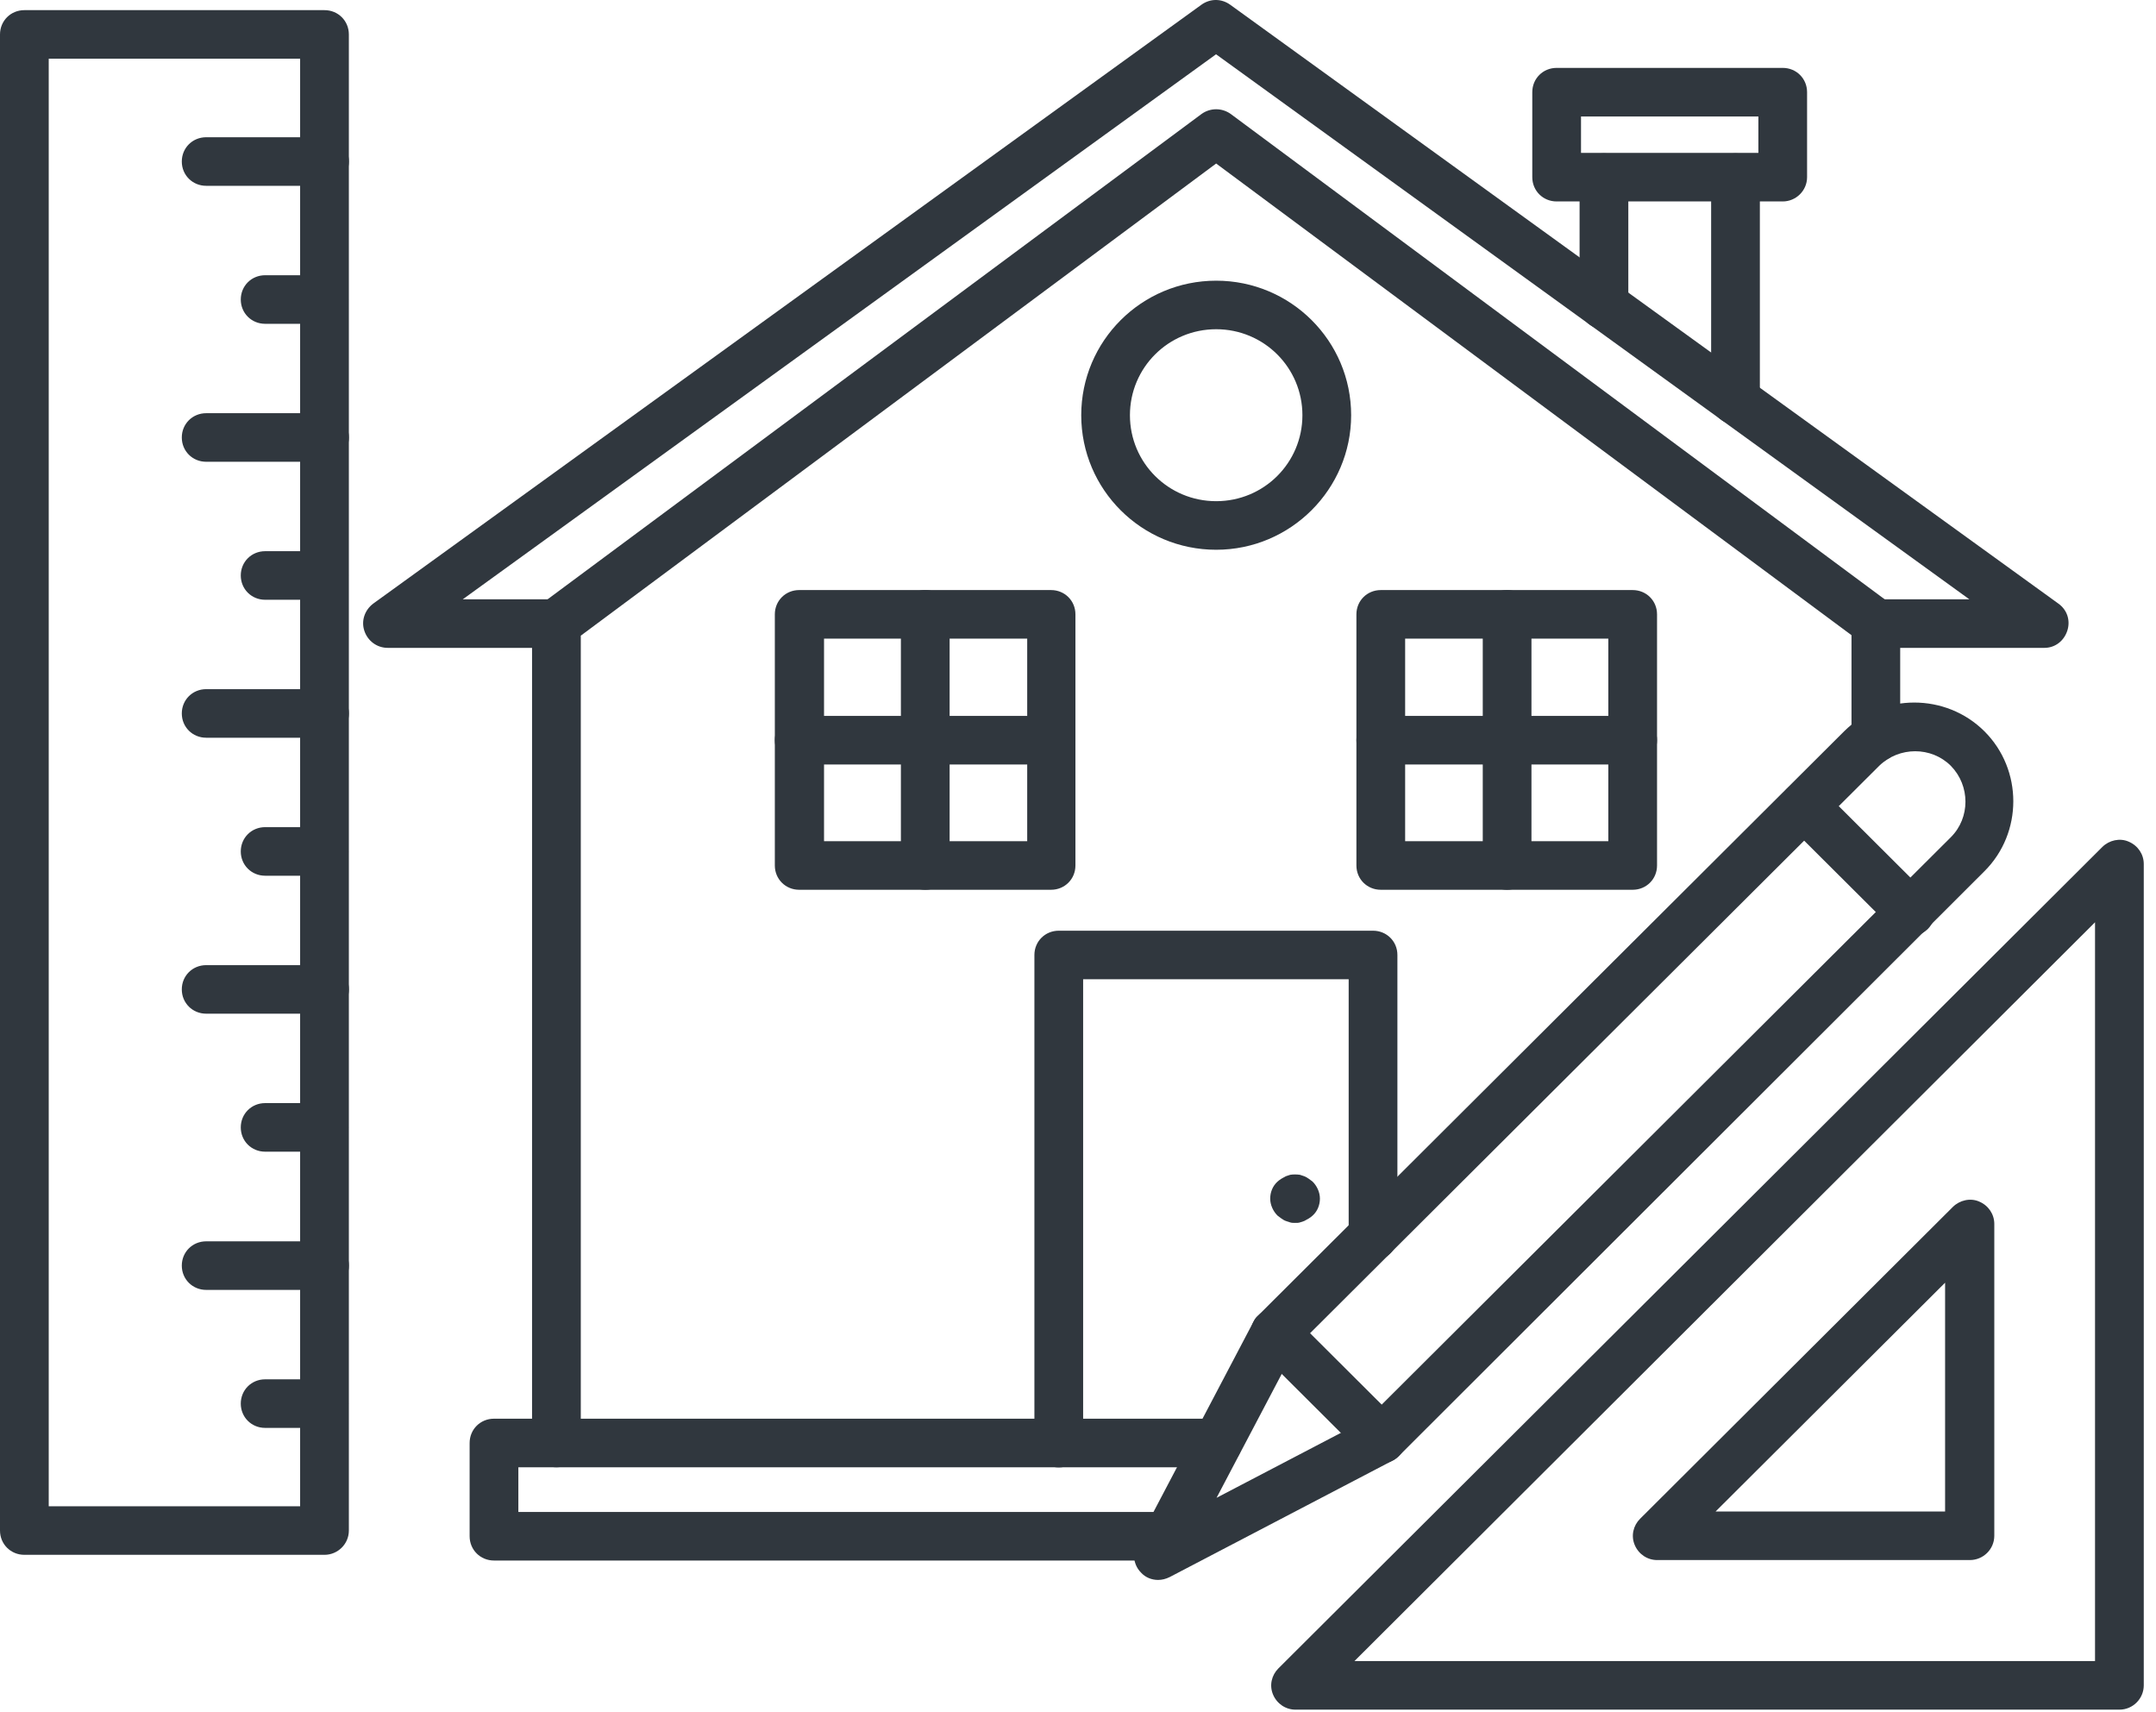
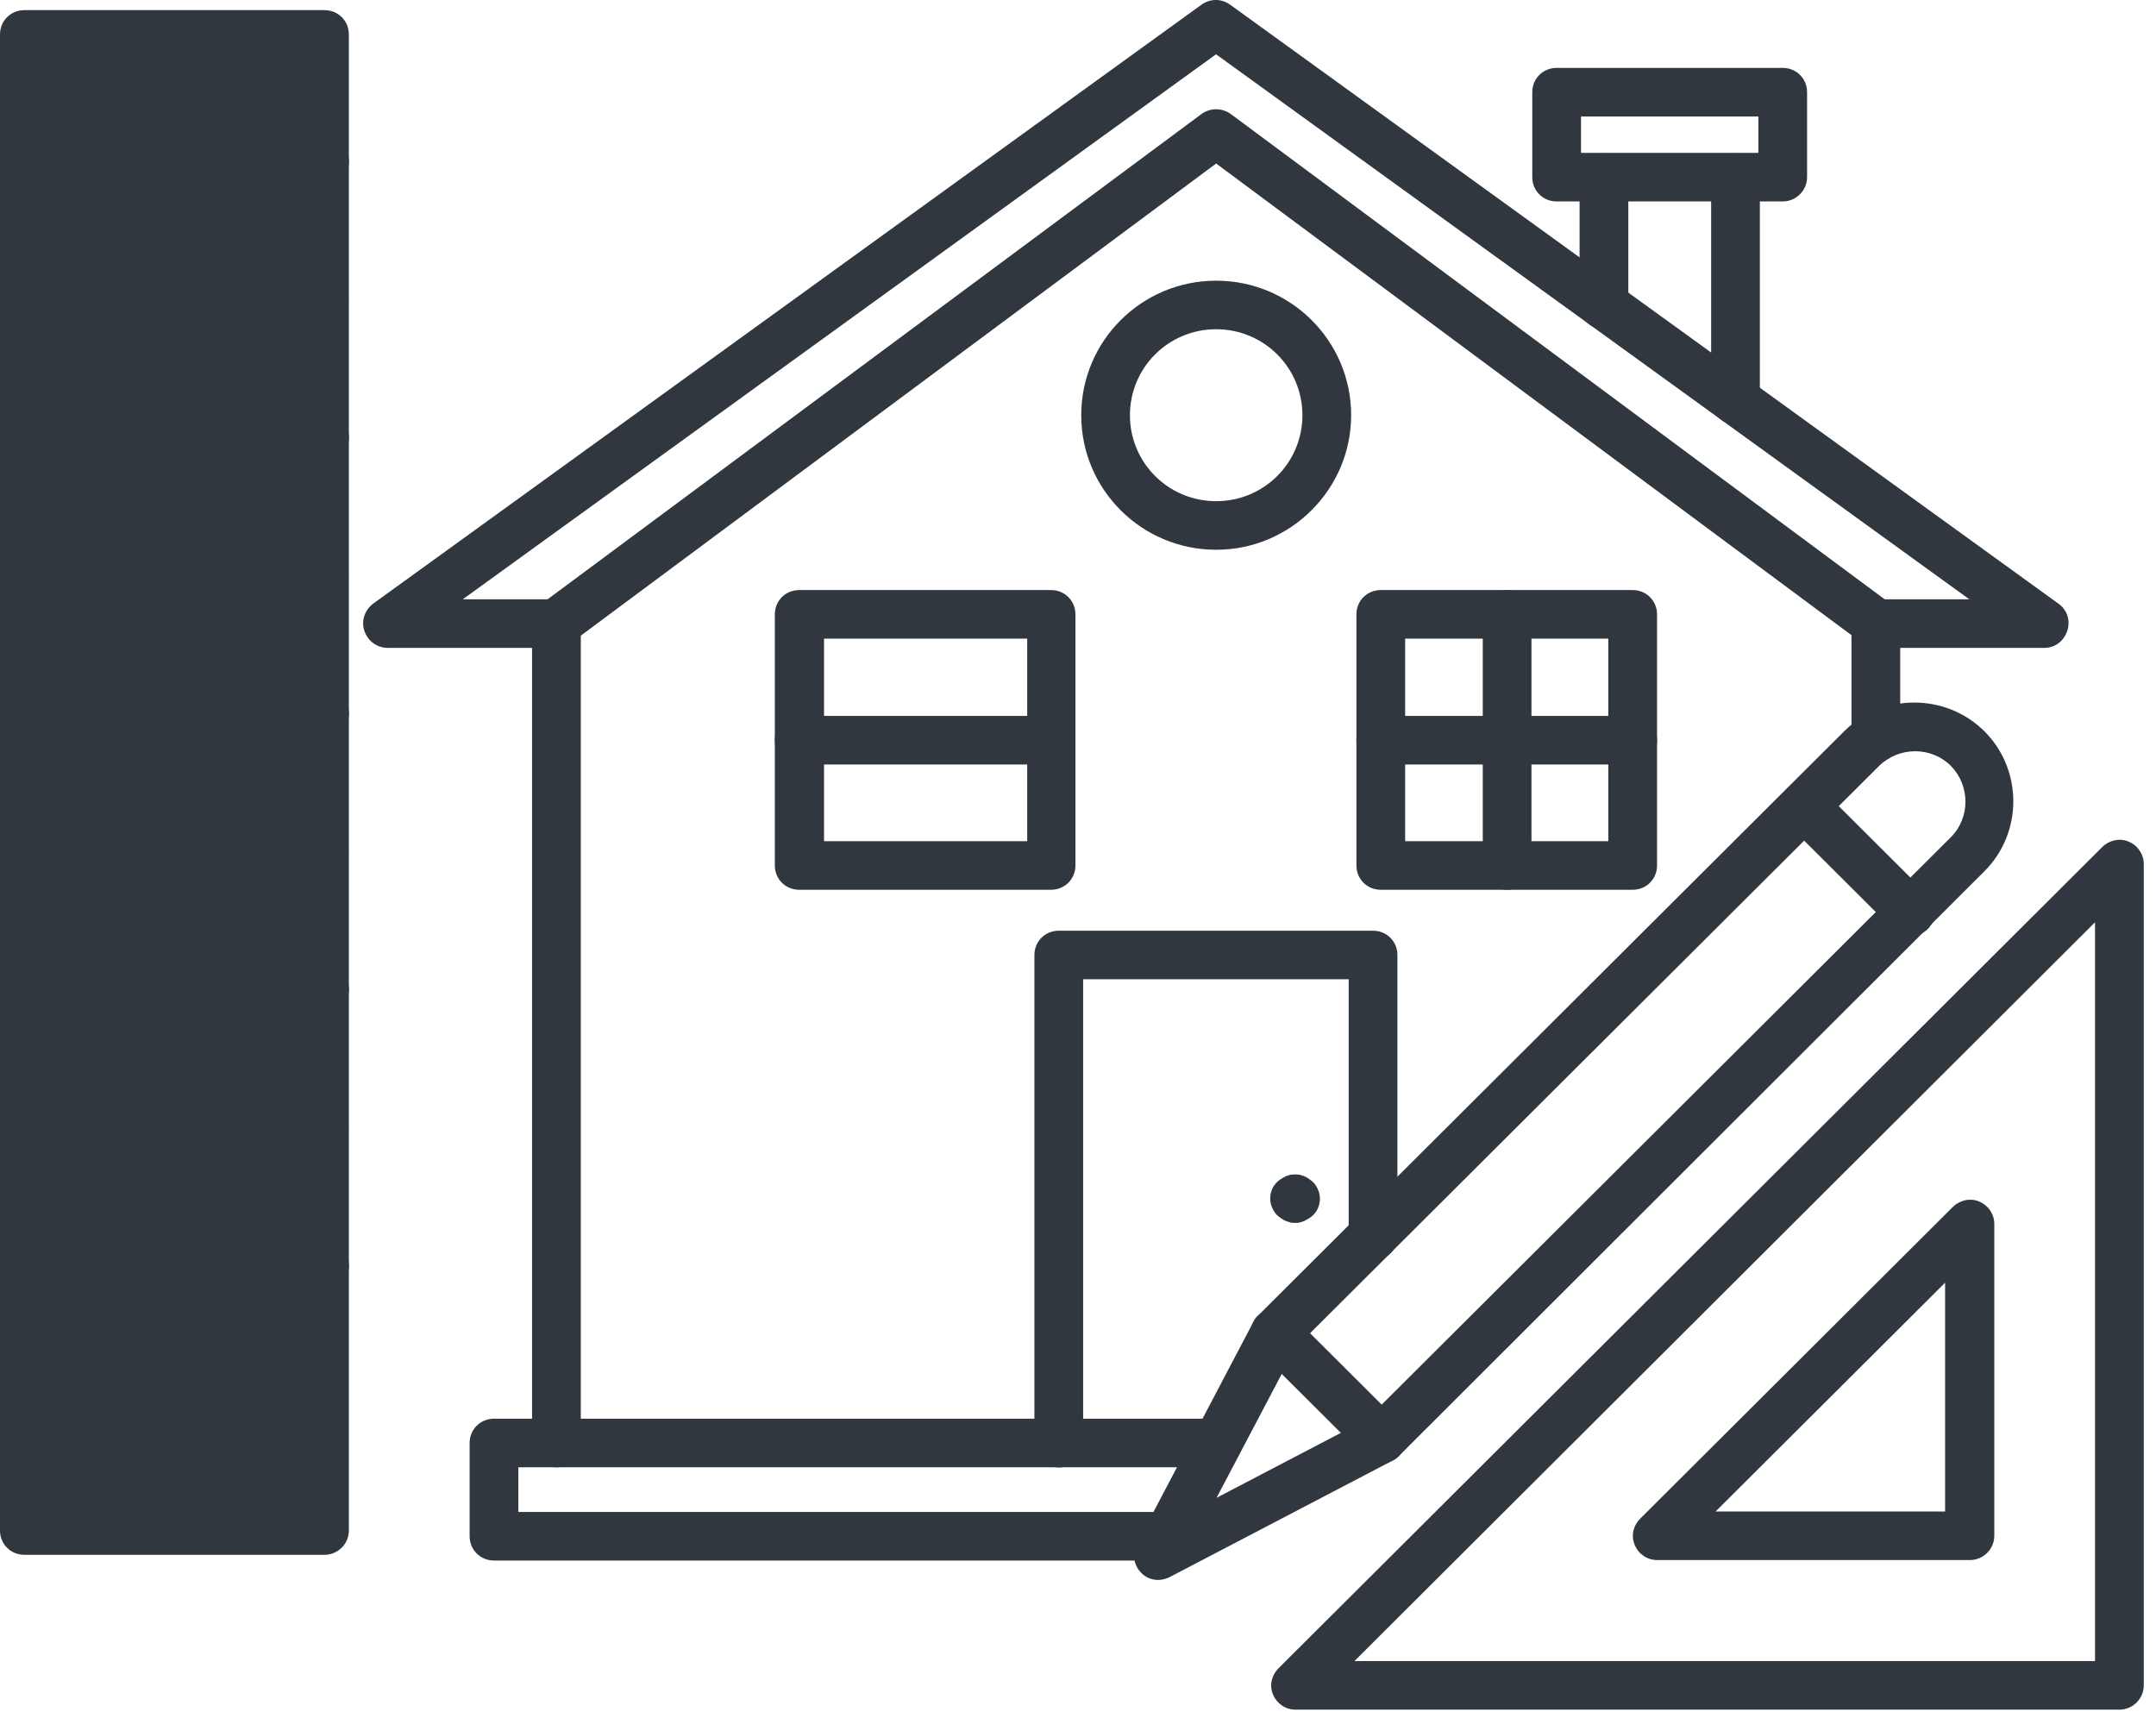
<svg xmlns="http://www.w3.org/2000/svg" width="68" height="54" viewBox="0 0 68 54" fill="none">
  <g clip-path="url(#clip0_1589_205)">
    <path d="M17.549 46.274C17.119 46.274 16.781 45.937 16.781 45.508V19.649C16.781 19.404 16.889 19.174 17.088 19.036L37.896 3.595C38.172 3.396 38.541 3.396 38.818 3.595L59.625 19.036C59.825 19.174 59.932 19.404 59.932 19.649V23.265C59.932 23.693 59.594 24.03 59.164 24.03C58.734 24.03 58.396 23.693 58.396 23.265V20.032L38.357 5.157L18.318 20.047V45.508C18.318 45.937 17.98 46.274 17.549 46.274Z" fill="#30373E" />
    <path d="M54.737 13.384C54.307 13.384 53.969 13.047 53.969 12.618V5.602C53.969 5.173 54.307 4.836 54.737 4.836C55.167 4.836 55.506 5.173 55.506 5.602V12.618C55.506 13.047 55.167 13.384 54.737 13.384Z" fill="#30373E" />
    <path d="M50.589 10.382C50.158 10.382 49.82 10.044 49.82 9.616V5.602C49.82 5.173 50.158 4.836 50.589 4.836C51.019 4.836 51.357 5.173 51.357 5.602V9.616C51.357 10.029 51.004 10.382 50.589 10.382Z" fill="#30373E" />
    <path d="M56.227 6.353H49.096C48.666 6.353 48.328 6.016 48.328 5.587V2.907C48.328 2.478 48.666 2.141 49.096 2.141H56.227C56.657 2.141 56.995 2.478 56.995 2.907V5.587C56.995 6.016 56.642 6.353 56.227 6.353ZM49.865 4.821H55.459V3.673H49.865V4.821Z" fill="#30373E" />
    <path d="M40.846 38.567C40.8 38.567 40.739 38.567 40.693 38.552C40.646 38.537 40.6 38.521 40.554 38.506C40.508 38.491 40.462 38.46 40.416 38.429C40.37 38.399 40.339 38.368 40.293 38.337C40.155 38.2 40.062 38 40.062 37.801C40.062 37.602 40.139 37.403 40.293 37.265C40.324 37.234 40.37 37.204 40.416 37.173C40.462 37.142 40.508 37.127 40.554 37.096C40.6 37.081 40.646 37.066 40.693 37.05C40.785 37.035 40.892 37.035 41 37.05L41.138 37.096C41.184 37.112 41.23 37.142 41.276 37.173C41.323 37.204 41.353 37.234 41.399 37.265C41.538 37.403 41.63 37.602 41.63 37.801C41.63 38 41.553 38.2 41.399 38.337C41.369 38.368 41.323 38.399 41.276 38.429C41.23 38.46 41.184 38.475 41.138 38.506C41.092 38.521 41.046 38.537 41 38.552C40.954 38.567 40.908 38.567 40.846 38.567Z" fill="#30373E" />
    <path d="M33.393 46.279C32.963 46.279 32.625 45.942 32.625 45.513V30.117C32.625 29.689 32.963 29.352 33.393 29.352H43.305C43.736 29.352 44.074 29.689 44.074 30.117V38.987C44.074 39.416 43.736 39.753 43.305 39.753C42.875 39.753 42.537 39.416 42.537 38.987V30.883H34.162V45.513C34.162 45.942 33.824 46.279 33.393 46.279Z" fill="#30373E" />
    <path d="M64.478 20.432H59.161C58.731 20.432 58.393 20.095 58.393 19.666C58.393 19.237 58.731 18.9 59.161 18.9H62.112L38.354 1.712L14.596 18.9H17.547C17.977 18.9 18.315 19.237 18.315 19.666C18.315 20.095 17.977 20.432 17.547 20.432H12.23C11.892 20.432 11.6 20.218 11.492 19.896C11.384 19.574 11.507 19.237 11.769 19.038L37.893 0.149C38.17 -0.05 38.523 -0.05 38.8 0.149L64.924 19.038C65.201 19.237 65.308 19.574 65.201 19.896C65.093 20.218 64.816 20.432 64.478 20.432Z" fill="#30373E" />
    <path d="M51.495 28.061H43.55C43.119 28.061 42.781 27.724 42.781 27.295V19.375C42.781 18.946 43.119 18.609 43.55 18.609H51.495C51.925 18.609 52.263 18.946 52.263 19.375V27.295C52.263 27.724 51.925 28.061 51.495 28.061ZM44.318 26.529H50.726V20.141H44.318V26.529Z" fill="#30373E" />
    <path d="M47.534 28.061C47.104 28.061 46.766 27.724 46.766 27.295V19.375C46.766 18.946 47.104 18.609 47.534 18.609C47.964 18.609 48.302 18.946 48.302 19.375V27.295C48.302 27.724 47.949 28.061 47.534 28.061Z" fill="#30373E" />
    <path d="M33.151 28.061H25.206C24.776 28.061 24.438 27.724 24.438 27.295V19.375C24.438 18.946 24.776 18.609 25.206 18.609H33.151C33.581 18.609 33.919 18.946 33.919 19.375V27.295C33.919 27.724 33.581 28.061 33.151 28.061ZM25.99 26.529H32.398V20.141H25.99V26.529Z" fill="#30373E" />
-     <path d="M29.183 28.061C28.752 28.061 28.414 27.724 28.414 27.295V19.375C28.414 18.946 28.752 18.609 29.183 18.609C29.613 18.609 29.951 18.946 29.951 19.375V27.295C29.951 27.724 29.613 28.061 29.183 28.061Z" fill="#30373E" />
    <path d="M33.151 24.11H25.206C24.776 24.11 24.438 23.773 24.438 23.344C24.438 22.915 24.776 22.578 25.206 22.578H33.151C33.581 22.578 33.919 22.915 33.919 23.344C33.919 23.773 33.581 24.11 33.151 24.11Z" fill="#30373E" />
    <path d="M51.495 24.11H43.55C43.119 24.11 42.781 23.773 42.781 23.344C42.781 22.915 43.119 22.578 43.55 22.578H51.495C51.925 22.578 52.263 22.915 52.263 23.344C52.263 23.773 51.925 24.11 51.495 24.11Z" fill="#30373E" />
    <path d="M38.358 17.338C36.007 17.338 34.102 15.439 34.102 13.095C34.102 10.751 36.007 8.852 38.358 8.852C40.709 8.852 42.615 10.751 42.615 13.095C42.615 15.424 40.709 17.338 38.358 17.338ZM38.358 10.383C36.852 10.383 35.638 11.594 35.638 13.095C35.638 14.596 36.852 15.806 38.358 15.806C39.864 15.806 41.078 14.596 41.078 13.095C41.078 11.594 39.864 10.383 38.358 10.383Z" fill="#30373E" />
    <path d="M36.864 49.215H15.581C15.15 49.215 14.812 48.878 14.812 48.449V45.508C14.812 45.079 15.15 44.742 15.581 44.742H38.401C38.831 44.742 39.169 45.079 39.169 45.508C39.169 45.937 38.831 46.274 38.401 46.274H16.349V47.684H36.864C37.295 47.684 37.633 48.02 37.633 48.449C37.633 48.878 37.279 49.215 36.864 49.215Z" fill="#30373E" />
    <path d="M66.845 53.918H40.859C40.552 53.918 40.275 53.734 40.152 53.443C40.029 53.152 40.106 52.831 40.321 52.616L66.307 26.711C66.523 26.497 66.861 26.42 67.137 26.543C67.429 26.666 67.614 26.941 67.614 27.247V53.152C67.614 53.566 67.276 53.918 66.845 53.918ZM42.719 52.386H66.077V29.086L42.719 52.386Z" fill="#30373E" />
    <path d="M62.131 49.2H52.266C51.958 49.2 51.682 49.016 51.559 48.725C51.436 48.434 51.513 48.112 51.728 47.898L61.593 38.063C61.809 37.849 62.147 37.772 62.423 37.894C62.715 38.017 62.9 38.293 62.9 38.599V48.434C62.9 48.863 62.546 49.2 62.131 49.2ZM54.11 47.668H61.348V40.453L54.11 47.668Z" fill="#30373E" />
    <path d="M36.526 49.827C36.327 49.827 36.127 49.75 35.989 49.597C35.758 49.367 35.697 48.999 35.85 48.693L39.538 41.677C39.569 41.615 39.615 41.539 39.677 41.493L58.163 23.064C59.377 21.854 61.375 21.854 62.589 23.064C63.803 24.274 63.803 26.266 62.589 27.476L44.118 45.92C44.056 45.981 43.995 46.027 43.933 46.058L36.895 49.735C36.772 49.796 36.649 49.827 36.526 49.827ZM40.86 42.504L38.37 47.237L43.119 44.756L61.529 26.404C62.144 25.791 62.144 24.78 61.529 24.152C60.914 23.539 59.9 23.539 59.27 24.152L40.86 42.504Z" fill="#30373E" />
    <path d="M43.564 46.152C43.364 46.152 43.164 46.076 43.026 45.923L39.676 42.583C39.368 42.277 39.368 41.802 39.676 41.495C39.983 41.189 40.46 41.189 40.767 41.495L44.117 44.835C44.424 45.141 44.424 45.616 44.117 45.923C43.963 46.076 43.764 46.152 43.564 46.152Z" fill="#30373E" />
    <path d="M60.243 29.535C60.044 29.535 59.844 29.459 59.706 29.305L56.355 25.966C56.048 25.66 56.048 25.185 56.355 24.878C56.663 24.572 57.139 24.572 57.447 24.878L60.797 28.218C61.104 28.524 61.104 28.999 60.797 29.305C60.628 29.459 60.443 29.535 60.243 29.535Z" fill="#30373E" />
-     <path d="M10.235 49.035H0.768C0.338 49.035 0 48.698 0 48.269V1.086C0 0.657 0.338 0.32 0.768 0.32H10.235C10.665 0.32 11.003 0.657 11.003 1.086V48.269C11.003 48.698 10.649 49.035 10.235 49.035ZM1.537 47.503H9.466V1.852H1.537V47.503Z" fill="#30373E" />
+     <path d="M10.235 49.035H0.768C0.338 49.035 0 48.698 0 48.269V1.086C0 0.657 0.338 0.32 0.768 0.32H10.235C10.665 0.32 11.003 0.657 11.003 1.086V48.269C11.003 48.698 10.649 49.035 10.235 49.035ZM1.537 47.503H9.466H1.537V47.503Z" fill="#30373E" />
    <path d="M10.237 5.86H6.503C6.072 5.86 5.734 5.523 5.734 5.094C5.734 4.665 6.072 4.328 6.503 4.328H10.237C10.667 4.328 11.005 4.665 11.005 5.094C11.005 5.523 10.652 5.86 10.237 5.86Z" fill="#30373E" />
    <path d="M10.237 10.212H8.362C7.932 10.212 7.594 9.875 7.594 9.446C7.594 9.017 7.932 8.68 8.362 8.68H10.222C10.652 8.68 10.99 9.017 10.99 9.446C10.99 9.875 10.652 10.212 10.237 10.212Z" fill="#30373E" />
    <path d="M10.237 14.563H6.503C6.072 14.563 5.734 14.226 5.734 13.797C5.734 13.368 6.072 13.031 6.503 13.031H10.237C10.667 13.031 11.005 13.368 11.005 13.797C11.005 14.226 10.652 14.563 10.237 14.563Z" fill="#30373E" />
    <path d="M10.237 18.915H8.362C7.932 18.915 7.594 18.578 7.594 18.149C7.594 17.72 7.932 17.383 8.362 17.383H10.222C10.652 17.383 10.99 17.72 10.99 18.149C10.99 18.578 10.652 18.915 10.237 18.915Z" fill="#30373E" />
    <path d="M10.237 23.266H6.503C6.072 23.266 5.734 22.929 5.734 22.5C5.734 22.072 6.072 21.734 6.503 21.734H10.237C10.667 21.734 11.005 22.072 11.005 22.5C11.005 22.929 10.652 23.266 10.237 23.266Z" fill="#30373E" />
    <path d="M10.237 27.618H8.362C7.932 27.618 7.594 27.281 7.594 26.852C7.594 26.423 7.932 26.086 8.362 26.086H10.222C10.652 26.086 10.99 26.423 10.99 26.852C11.005 27.281 10.652 27.618 10.237 27.618Z" fill="#30373E" />
    <path d="M10.237 31.969H6.503C6.072 31.969 5.734 31.632 5.734 31.203C5.734 30.774 6.072 30.438 6.503 30.438H10.237C10.667 30.438 11.005 30.774 11.005 31.203C11.005 31.632 10.652 31.969 10.237 31.969Z" fill="#30373E" />
    <path d="M10.237 36.321H8.362C7.932 36.321 7.594 35.984 7.594 35.555C7.594 35.126 7.932 34.789 8.362 34.789H10.222C10.652 34.789 10.99 35.126 10.99 35.555C10.99 35.984 10.652 36.321 10.237 36.321Z" fill="#30373E" />
    <path d="M10.237 40.68H6.503C6.072 40.68 5.734 40.343 5.734 39.914C5.734 39.485 6.072 39.148 6.503 39.148H10.237C10.667 39.148 11.005 39.485 11.005 39.914C11.005 40.343 10.652 40.68 10.237 40.68Z" fill="#30373E" />
-     <path d="M10.237 45.032H8.362C7.932 45.032 7.594 44.695 7.594 44.266C7.594 43.837 7.932 43.5 8.362 43.5H10.222C10.652 43.5 10.99 43.837 10.99 44.266C10.99 44.695 10.652 45.032 10.237 45.032Z" fill="#30373E" />
  </g>
  <defs>
    <clipPath id="clip0_1589_205">
      <rect width="68" height="54" fill="white" />
    </clipPath>
  </defs>
</svg>